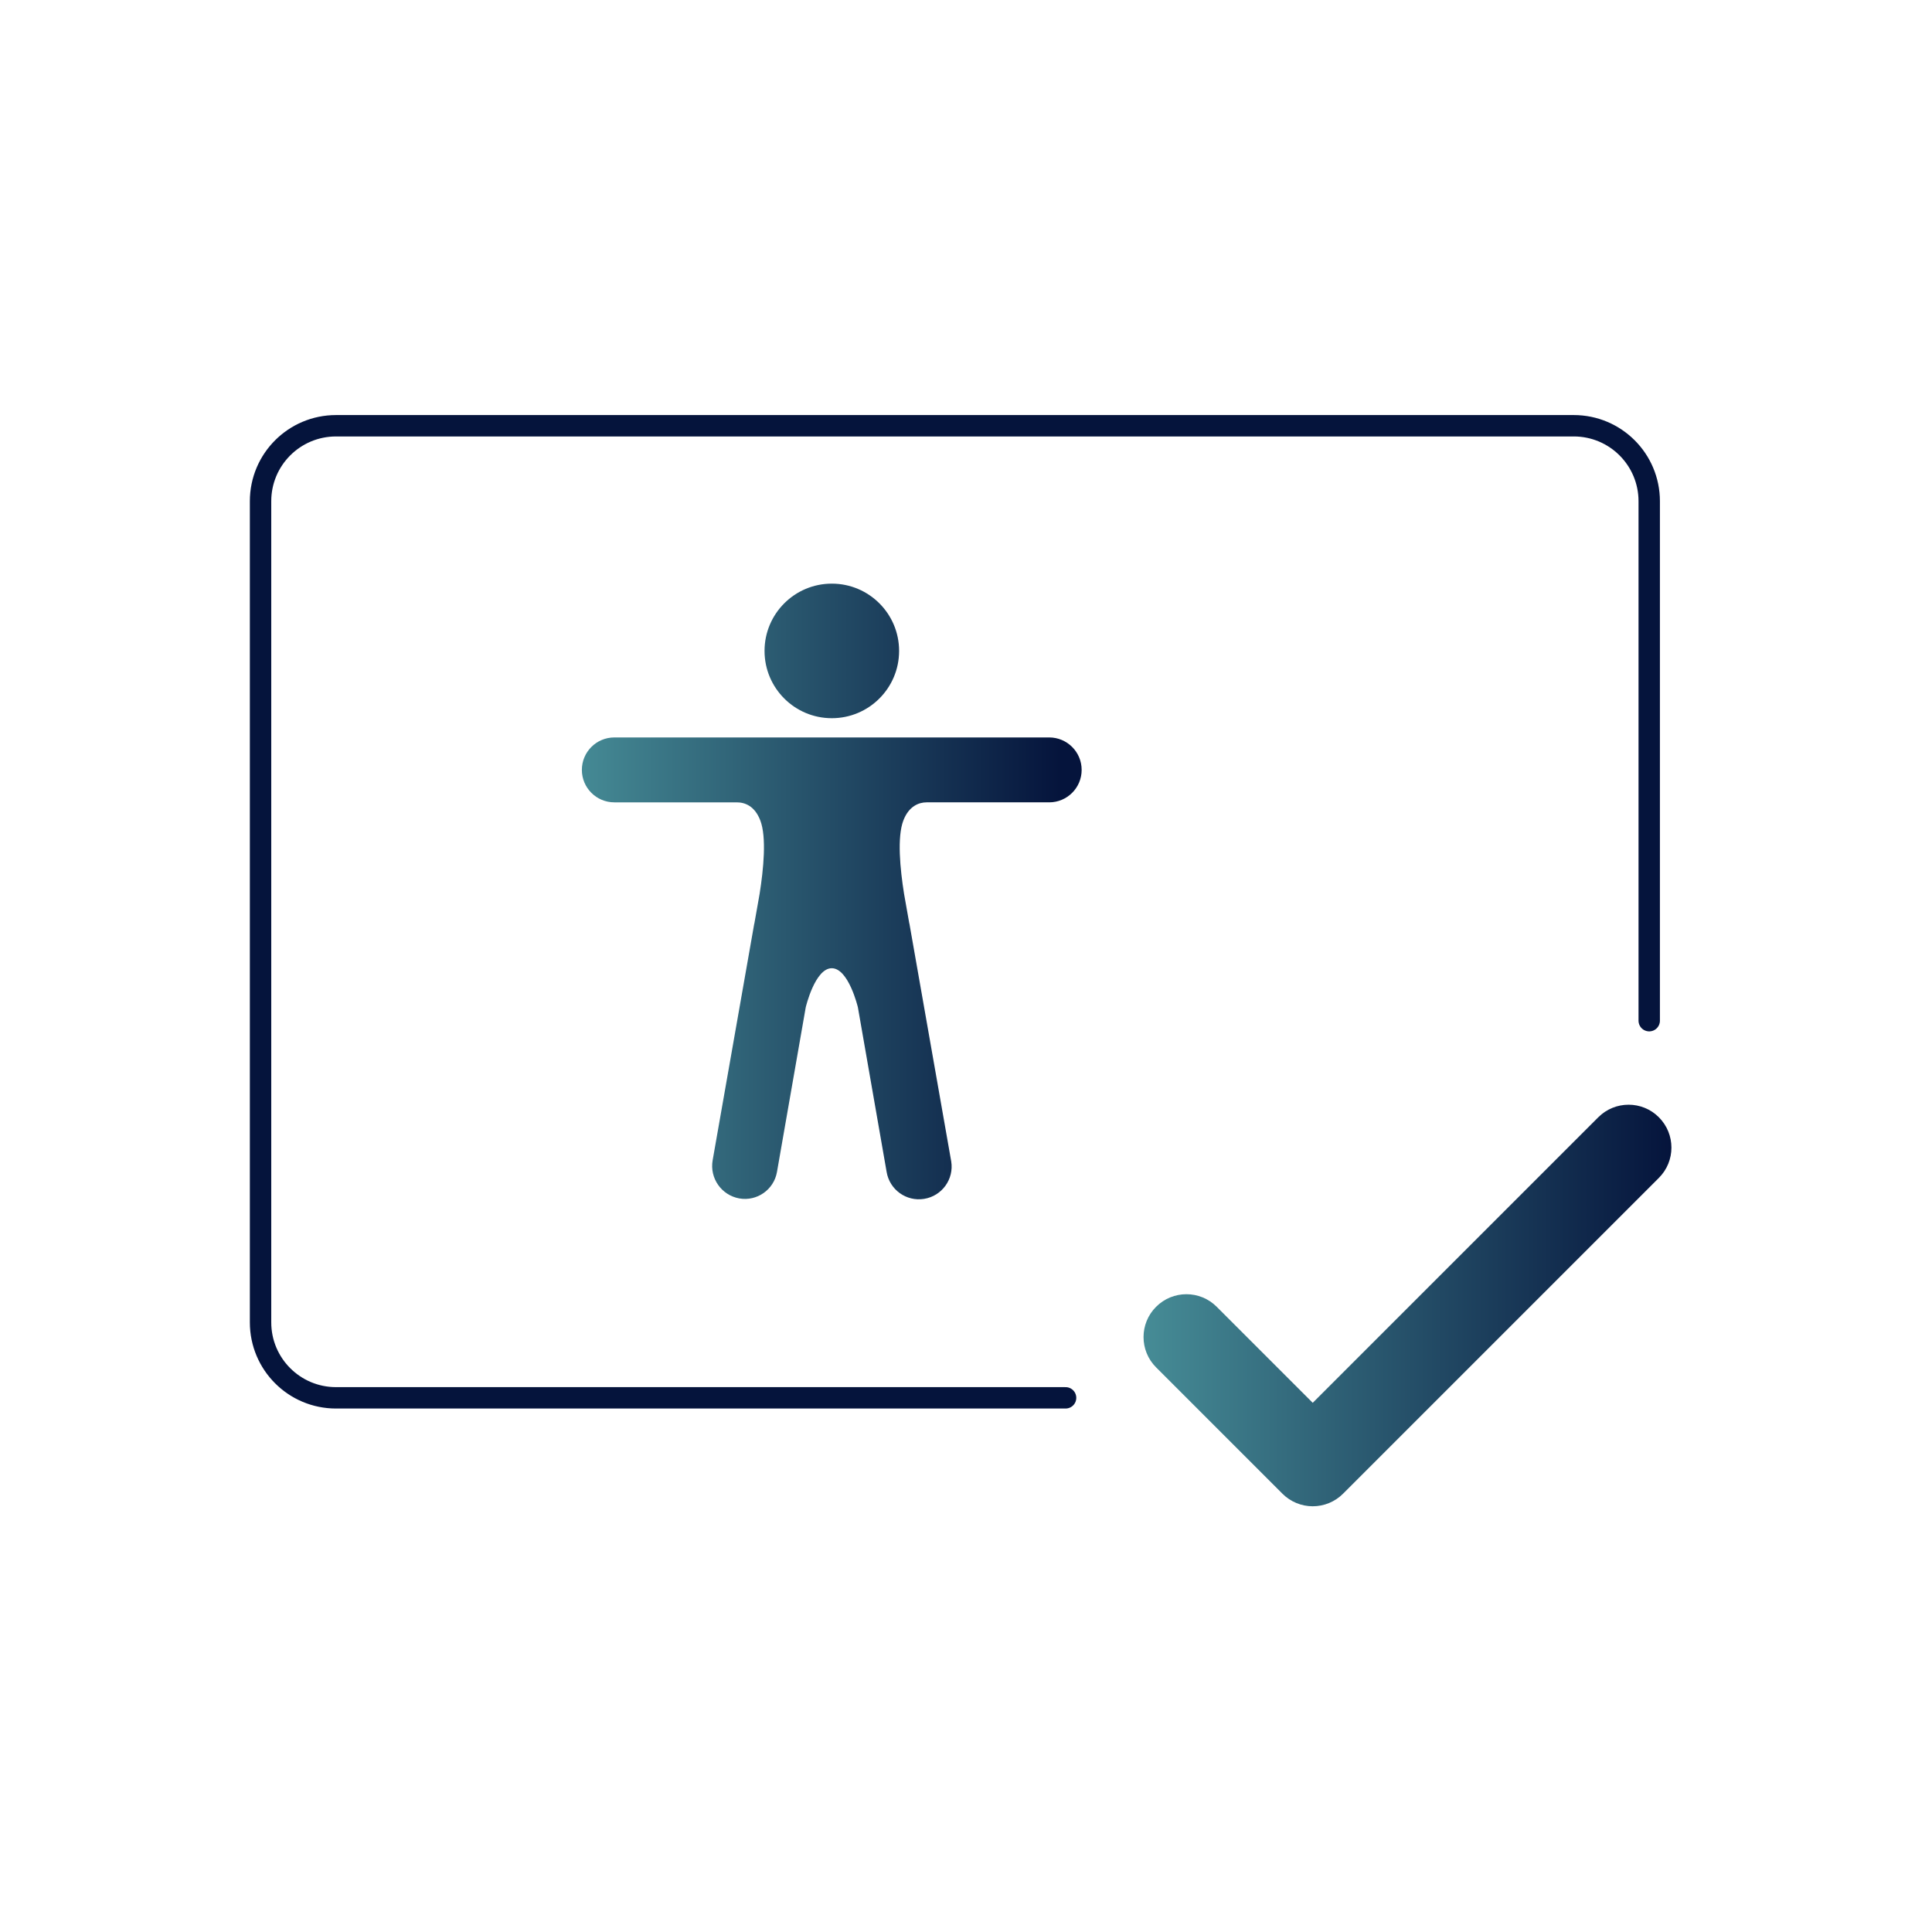
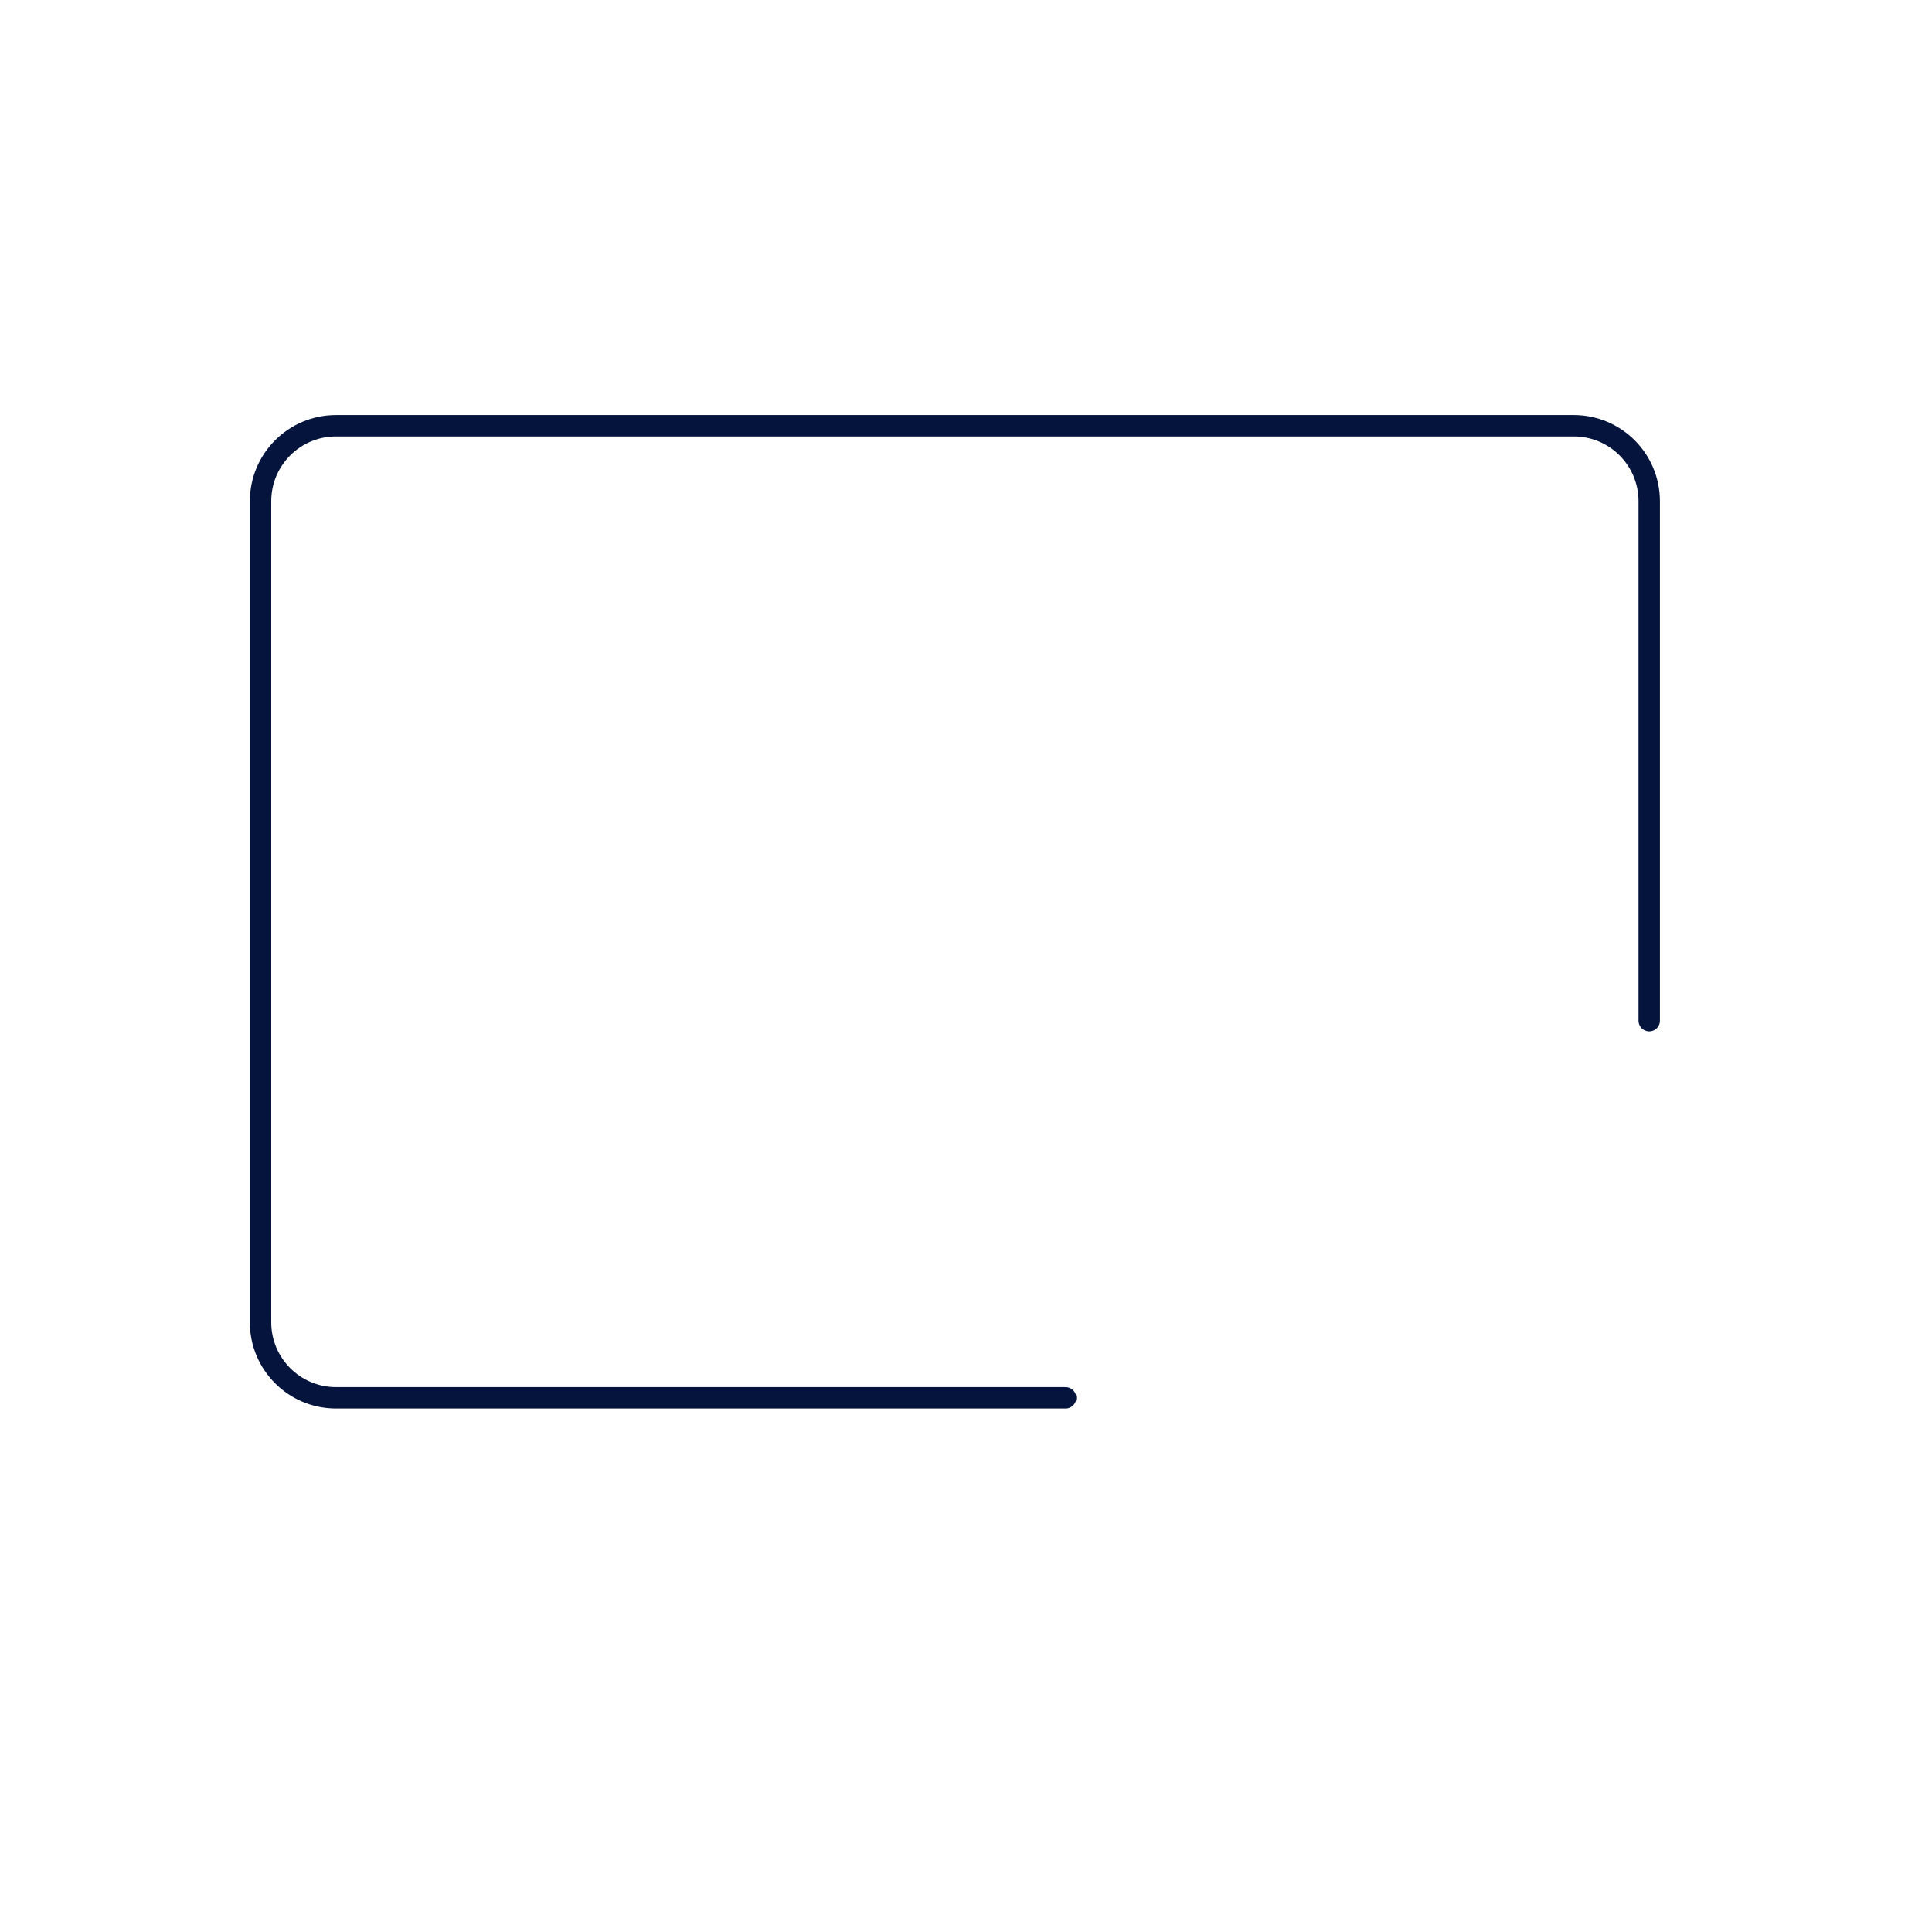
<svg xmlns="http://www.w3.org/2000/svg" xmlns:xlink="http://www.w3.org/1999/xlink" id="Capa_1" viewBox="0 0 512 512">
  <defs>
    <style>.cls-1{fill:url(#Unbenannter_Verlauf_7-2);}.cls-2{fill:none;stroke:#05143c;stroke-linecap:round;stroke-linejoin:round;stroke-width:5.67px;}.cls-3{fill:url(#Unbenannter_Verlauf_7);}.cls-4{fill:url(#Unbenannter_Verlauf_7-3);}</style>
    <linearGradient id="Unbenannter_Verlauf_7" x1="303.05" y1="345.97" x2="442.95" y2="345.97" gradientUnits="userSpaceOnUse">
      <stop offset="0" stop-color="#468c96" />
      <stop offset="1" stop-color="#05143c" />
    </linearGradient>
    <linearGradient id="Unbenannter_Verlauf_7-2" x1="151.59" y1="172.5" x2="280.95" y2="172.5" xlink:href="#Unbenannter_Verlauf_7" />
    <linearGradient id="Unbenannter_Verlauf_7-3" x1="151.59" y1="256.61" x2="280.95" y2="256.61" xlink:href="#Unbenannter_Verlauf_7" />
  </defs>
  <path class="cls-2" d="M437.06,270.49v-137.66c0-11.05-8.95-20-20-20H89.05c-11.05,0-20,8.95-20,20v217.61c0,11.05,8.95,20,20,20h193.34" />
-   <path class="cls-3" d="M347.89,399.18h0c-3.01,0-5.9-1.2-8.03-3.33l-33.48-33.48c-4.44-4.44-4.44-11.63,0-16.06,4.44-4.44,11.63-4.44,16.06,0l25.45,25.45,75.67-75.67c4.44-4.44,11.63-4.44,16.06,0s4.44,11.63,0,16.06l-83.7,83.7c-2.13,2.13-5.02,3.33-8.03,3.33Z" />
-   <circle class="cls-1" cx="220.44" cy="172.5" r="17.83" />
-   <path class="cls-4" d="M278.08,195.43h-115.28c-4.75,0-8.6,3.85-8.6,8.6s3.85,8.6,8.6,8.6h32.44c2.2,0,4.78.98,6.24,4.78,1.7,4.4.87,12.91-.18,19.5l-1.38,7.79s0,.08-.04.11l-11.02,62.67c-.83,4.74,2.32,9.25,7.05,10.11,4.69.83,9.16-2.3,9.99-6.98,0-.04.01-.08.02-.11l7.61-43.56s2.44-10.35,6.9-10.35,6.92,10.35,6.92,10.35l7.61,43.6c.77,4.73,5.22,7.94,9.95,7.17,4.73-.77,7.94-5.22,7.17-9.95-.02-.09-.03-.19-.05-.28l-11.02-62.67s0-.08-.04-.11l-1.38-7.79c-1.05-6.59-1.89-15.09-.18-19.5,1.45-3.78,4.11-4.78,6.14-4.78h32.5c4.75,0,8.6-3.85,8.6-8.6s-3.85-8.6-8.6-8.6h0Z" />
</svg>